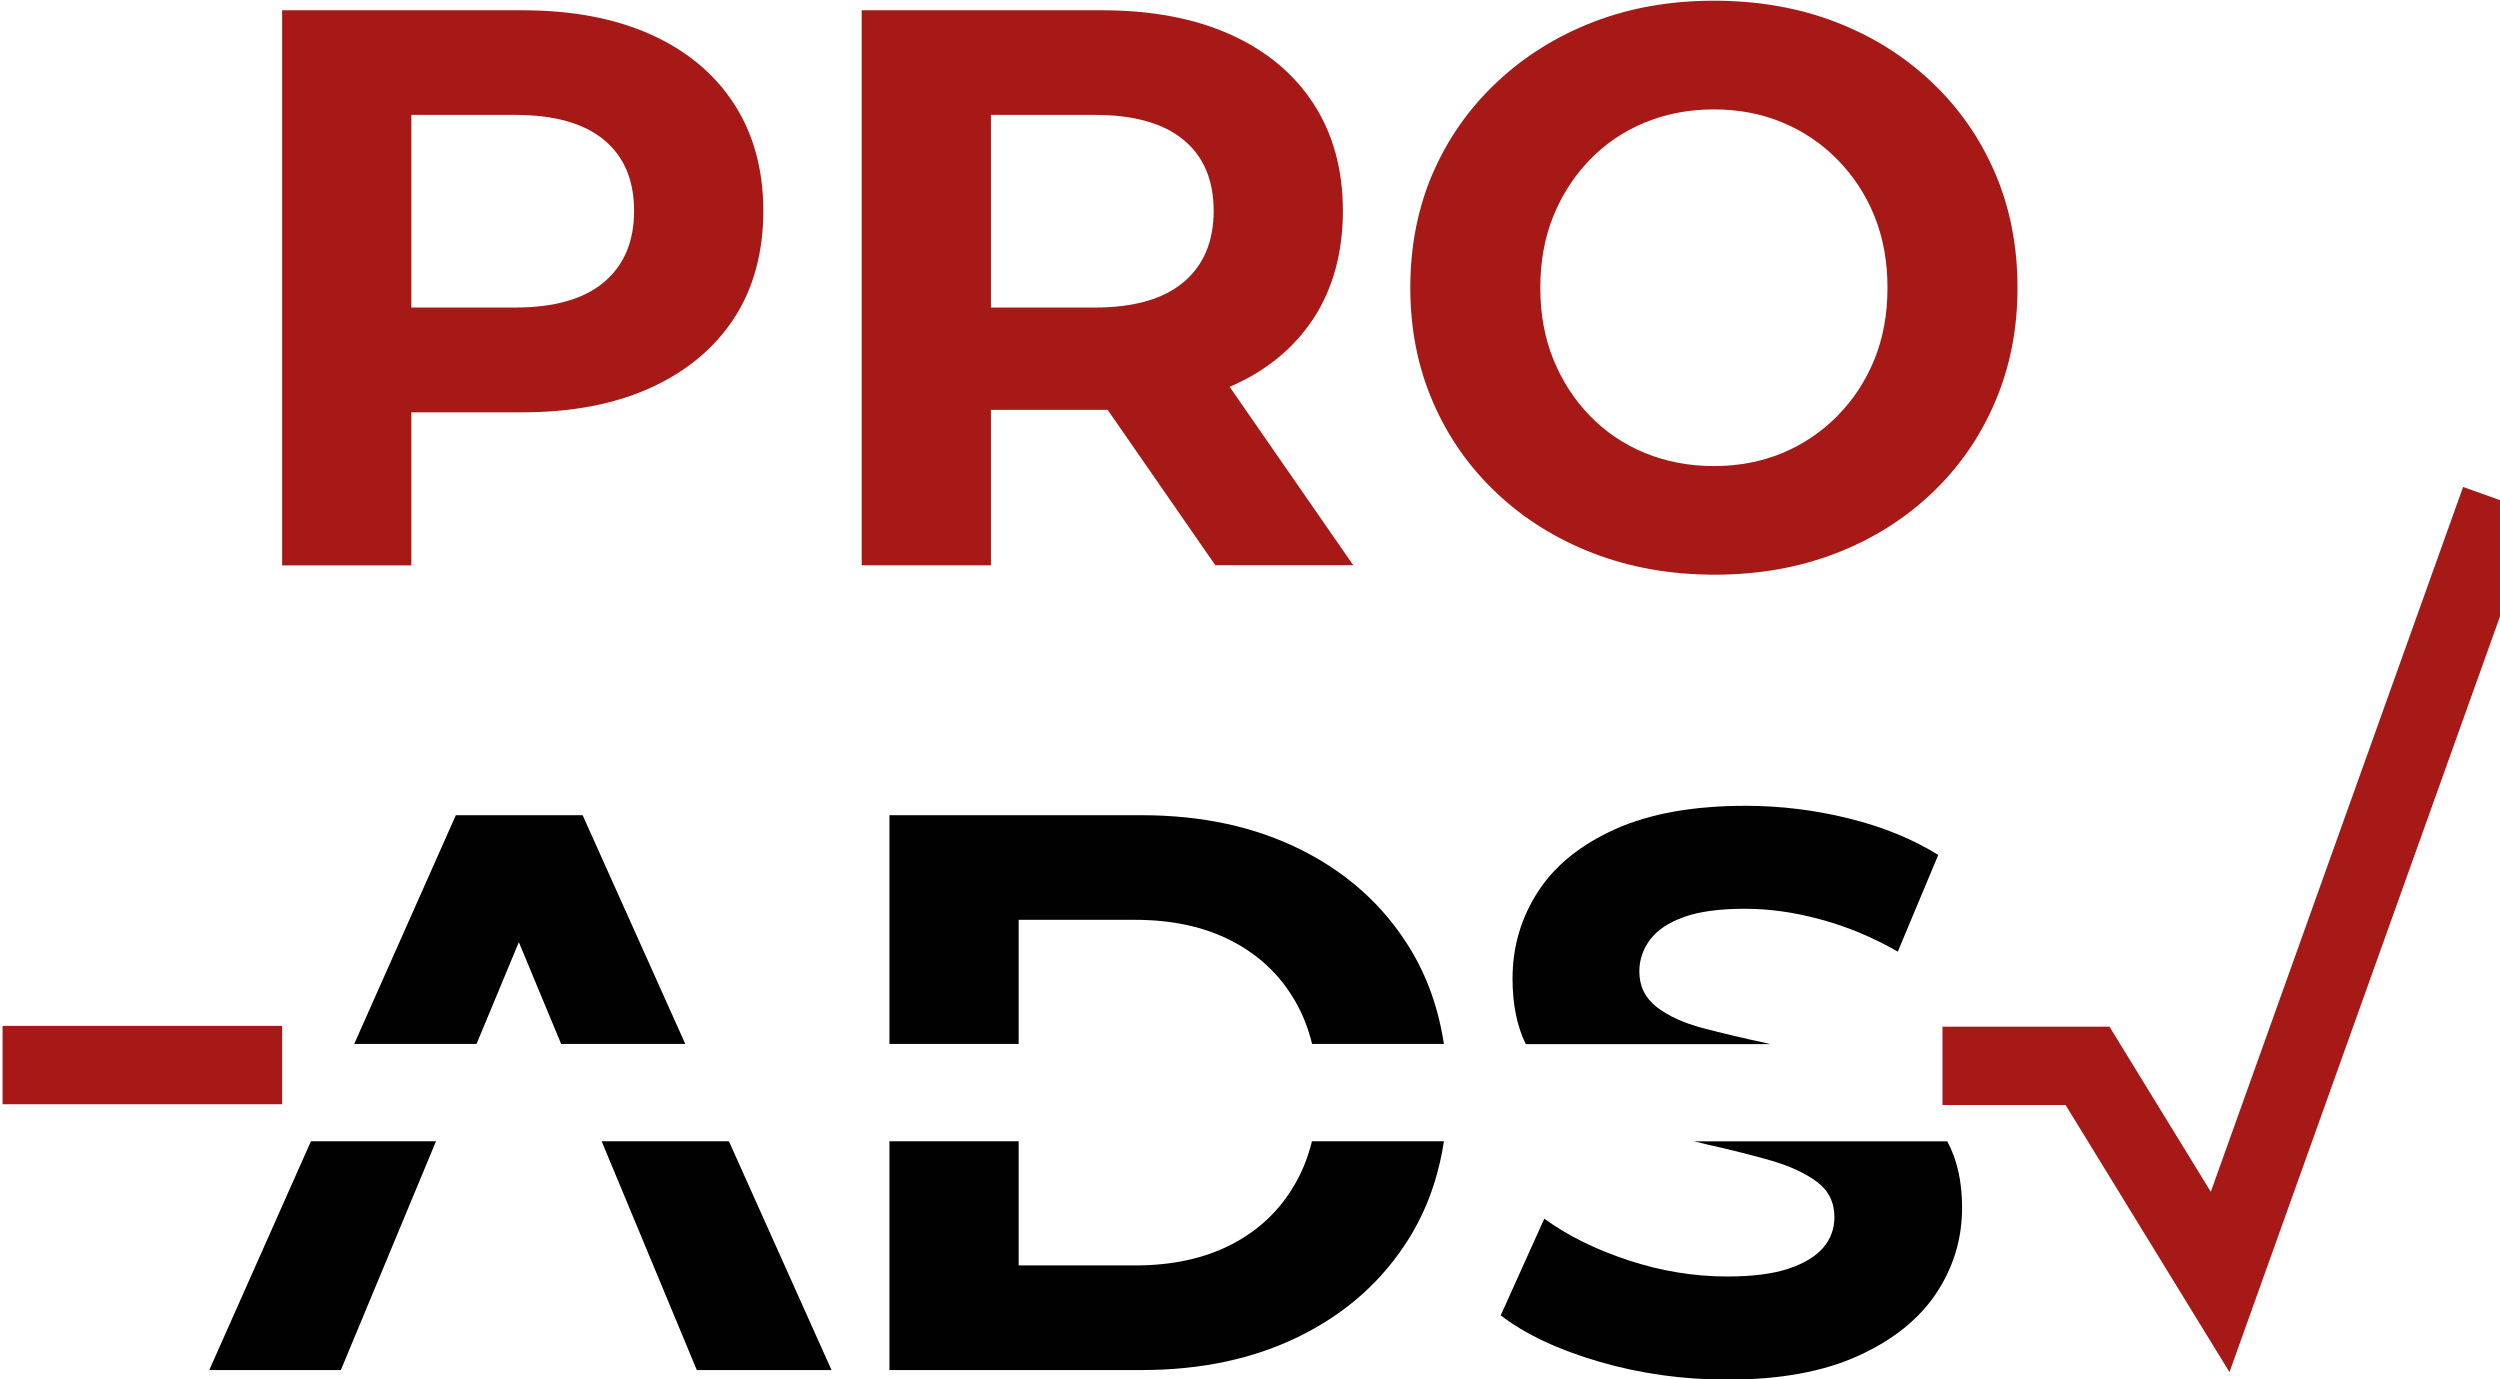
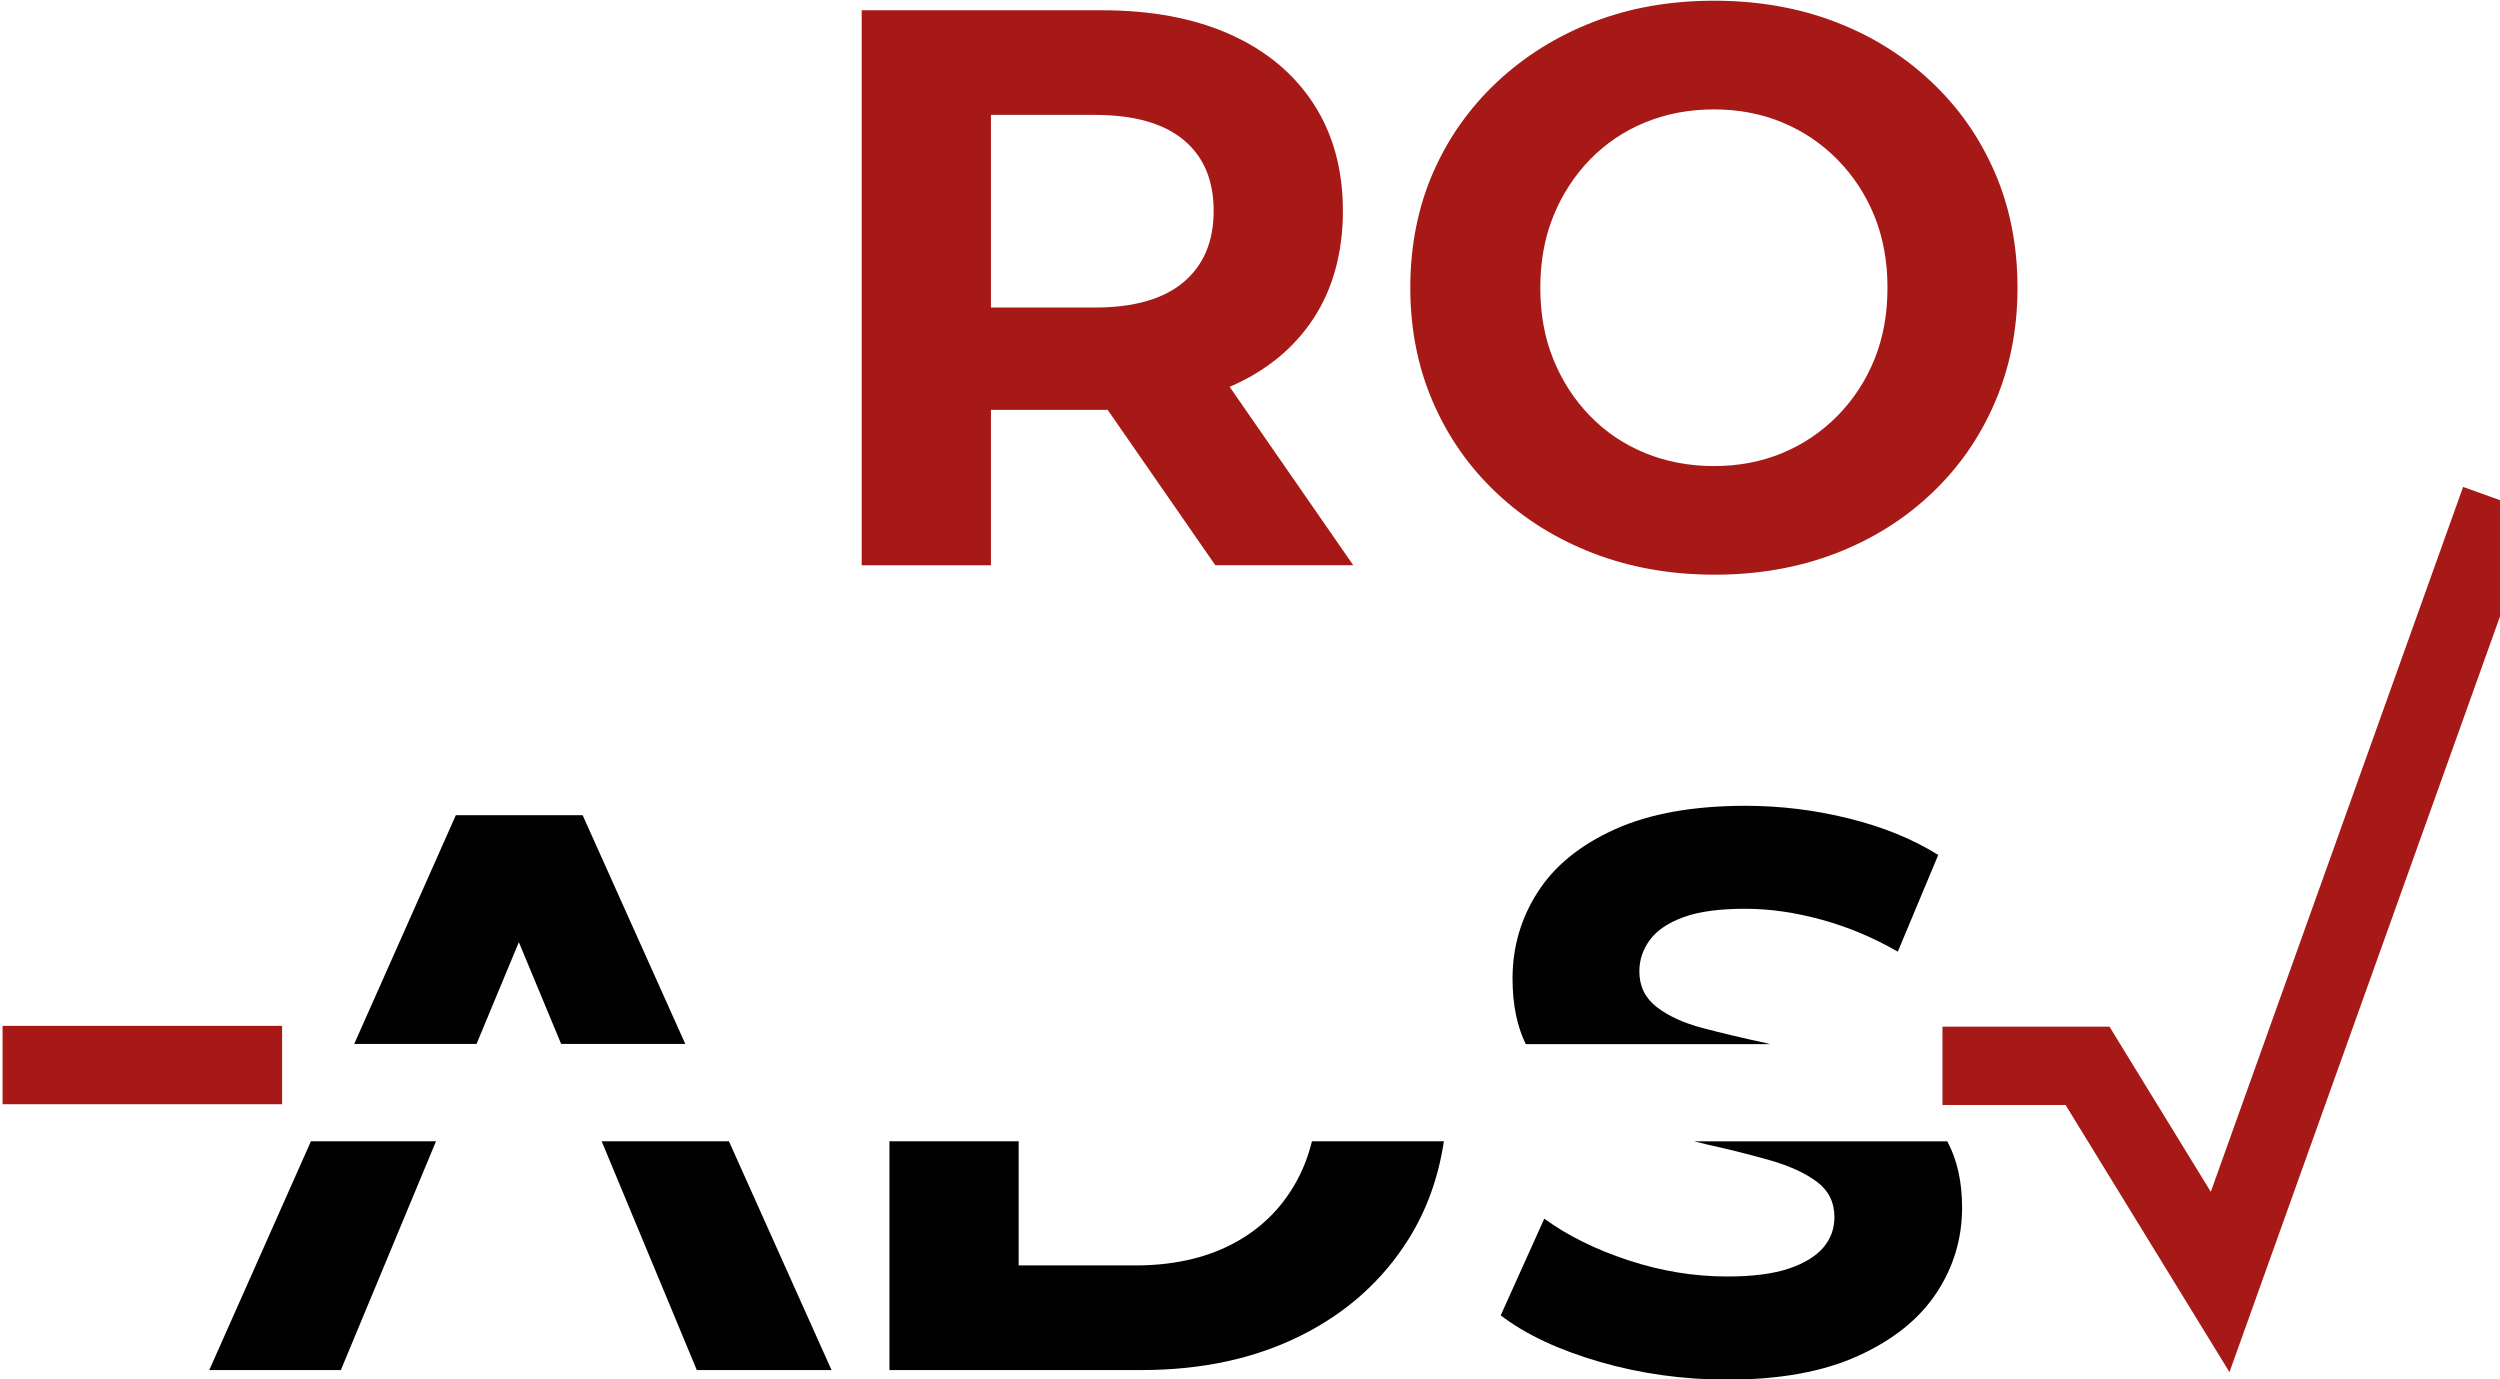
<svg xmlns="http://www.w3.org/2000/svg" width="319" height="176" viewBox="0 0 319 176" fill="none">
  <g clip-path="url(#clip0_1340_56)">
    <path d="M247.859 136H266.369L283.289 163.58L318.999 63.82" stroke="#A61916" stroke-width="10" stroke-miterlimit="10" />
    <path d="M0.328 135.9H35.998" stroke="#A61916" stroke-width="10" stroke-miterlimit="10" />
-     <path d="M36 72.121V1.311H66.65C72.99 1.311 78.45 2.341 83.04 4.401C87.62 6.461 91.17 9.411 93.66 13.251C96.15 17.09 97.4 21.651 97.4 26.911C97.4 32.171 96.15 36.81 93.66 40.62C91.16 44.431 87.62 47.381 83.04 49.471C78.45 51.561 72.99 52.611 66.65 52.611H45L52.49 45.23V72.141H36V72.121ZM52.49 47.031L45 39.241H65.74C70.73 39.241 74.51 38.16 77.07 36.001C79.63 33.84 80.91 30.811 80.91 26.901C80.91 22.991 79.63 19.971 77.07 17.851C74.51 15.731 70.73 14.661 65.74 14.661H45L52.49 6.871V47.031Z" fill="#A61916" />
    <path d="M109.953 72.121V1.311H140.603C146.943 1.311 152.403 2.341 156.993 4.401C161.573 6.461 165.123 9.411 167.613 13.251C170.103 17.09 171.353 21.651 171.353 26.911C171.353 32.171 170.103 36.81 167.613 40.62C165.113 44.431 161.573 47.331 156.993 49.321C152.403 51.311 146.943 52.301 140.603 52.301H118.953L126.443 45.221V72.131H109.953V72.121ZM126.443 47.031L118.953 39.241H139.693C144.683 39.241 148.463 38.16 151.023 36.001C153.583 33.84 154.863 30.811 154.863 26.901C154.863 22.991 153.583 19.971 151.023 17.851C148.463 15.731 144.683 14.661 139.693 14.661H118.953L126.443 6.871V47.031ZM155.073 72.121L137.273 46.431H154.873L172.673 72.121H155.073Z" fill="#A61916" />
    <path d="M218.793 73.33C213.193 73.33 208.033 72.42 203.313 70.6C198.593 68.78 194.473 66.22 190.973 62.91C187.463 59.61 184.753 55.73 182.833 51.28C180.913 46.83 179.953 41.97 179.953 36.71C179.953 31.45 180.913 26.51 182.833 22.09C184.753 17.67 187.473 13.81 190.973 10.51C194.483 7.21 198.573 4.64 203.263 2.82C207.953 1 213.093 0.09 218.693 0.09C224.293 0.09 229.433 0.98 234.123 2.77C238.813 4.56 242.903 7.1 246.413 10.41C249.923 13.71 252.633 17.59 254.553 22.04C256.473 26.49 257.433 31.38 257.433 36.71C257.433 42.04 256.473 46.84 254.553 51.33C252.633 55.82 249.913 59.71 246.413 63.01C242.903 66.32 238.813 68.86 234.123 70.65C229.433 72.44 224.323 73.33 218.793 73.33ZM218.693 59.47C221.863 59.47 224.783 58.91 227.443 57.8C230.103 56.69 232.453 55.1 234.473 53.05C236.493 50.99 238.063 48.6 239.173 45.87C240.283 43.14 240.843 40.09 240.843 36.72C240.843 33.35 240.283 30.3 239.173 27.56C238.063 24.83 236.493 22.44 234.473 20.38C232.453 18.32 230.103 16.74 227.443 15.63C224.783 14.52 221.863 13.96 218.693 13.96C215.523 13.96 212.593 14.52 209.893 15.63C207.193 16.74 204.853 18.33 202.863 20.38C200.873 22.44 199.323 24.83 198.213 27.56C197.103 30.29 196.543 33.34 196.543 36.72C196.543 40.1 197.103 43.14 198.213 45.87C199.323 48.6 200.873 51 202.863 53.05C204.853 55.11 207.193 56.69 209.893 57.8C212.593 58.91 215.523 59.47 218.693 59.47Z" fill="#A61916" />
    <path d="M76.773 145.629L88.913 174.819H106.103L93.013 145.629H76.773Z" fill="#010101" />
    <path d="M60.805 133.21L66.205 120.22L71.605 133.21H87.445L74.345 104.02H58.165L45.195 133.21H60.805Z" fill="#010101" />
    <path d="M39.673 145.629L26.703 174.819H43.493L55.633 145.629H39.673Z" fill="#010101" />
-     <path d="M129.982 133.21V117.37H144.852C149.572 117.37 153.672 118.26 157.142 120.05C160.612 121.84 163.312 124.38 165.232 127.69C166.212 129.37 166.942 131.22 167.422 133.21H184.242C183.542 128.61 182.062 124.45 179.752 120.76C176.452 115.47 171.862 111.35 165.992 108.42C160.122 105.49 153.352 104.02 145.662 104.02H113.492V133.21H129.982Z" fill="#010101" />
    <path d="M167.402 145.629C166.922 147.599 166.202 149.419 165.232 151.099C163.312 154.439 160.612 156.999 157.142 158.789C153.672 160.579 149.572 161.469 144.852 161.469H129.982V145.629H113.492V174.819H145.662C153.352 174.819 160.132 173.349 165.992 170.419C171.862 167.489 176.442 163.369 179.752 158.079C182.062 154.379 183.542 150.229 184.242 145.629H167.412H167.402Z" fill="#010101" />
-     <path d="M225.82 133.21C225.67 133.18 225.52 133.13 225.36 133.1C222.39 132.46 219.69 131.82 217.27 131.18C214.84 130.54 212.89 129.65 211.4 128.5C209.92 127.35 209.18 125.84 209.18 123.95C209.18 122.47 209.64 121.12 210.55 119.9C211.46 118.68 212.89 117.73 214.85 117.02C216.81 116.31 219.4 115.96 222.64 115.96C225.88 115.96 228.98 116.42 232.35 117.33C235.72 118.24 238.99 119.61 242.16 121.43L247.32 109.09C244.08 107.07 240.29 105.52 235.94 104.44C231.59 103.36 227.19 102.82 222.74 102.82C216.06 102.82 210.52 103.82 206.1 105.8C201.68 107.79 198.39 110.45 196.24 113.79C194.08 117.13 193 120.82 193 124.87C193 128.14 193.56 130.93 194.69 133.23H225.83L225.82 133.21Z" fill="#010101" />
+     <path d="M225.82 133.21C225.67 133.18 225.52 133.13 225.36 133.1C222.39 132.46 219.69 131.82 217.27 131.18C214.84 130.54 212.89 129.65 211.4 128.5C209.92 127.35 209.18 125.84 209.18 123.95C209.18 122.47 209.64 121.12 210.55 119.9C211.46 118.68 212.89 117.73 214.85 117.02C216.81 116.31 219.4 115.96 222.64 115.96C225.88 115.96 228.98 116.42 232.35 117.33C235.72 118.24 238.99 119.61 242.16 121.43L247.32 109.09C244.08 107.07 240.29 105.52 235.94 104.44C231.59 103.36 227.19 102.82 222.74 102.82C216.06 102.82 210.52 103.82 206.1 105.8C201.68 107.79 198.39 110.45 196.24 113.79C194.08 117.13 193 120.82 193 124.87C193 128.14 193.56 130.93 194.69 133.23H225.83L225.82 133.21" fill="#010101" />
    <path d="M216.172 145.631C216.742 145.771 217.312 145.921 217.882 146.051C220.782 146.691 223.462 147.371 225.922 148.071C228.382 148.781 230.352 149.691 231.842 150.801C233.322 151.911 234.072 153.411 234.072 155.301C234.072 156.781 233.602 158.081 232.652 159.191C231.702 160.301 230.242 161.201 228.252 161.871C226.262 162.541 223.652 162.881 220.412 162.881C216.162 162.881 211.952 162.191 207.772 160.811C203.592 159.431 200.012 157.661 197.052 155.501L191.492 167.841C194.662 170.271 198.862 172.241 204.082 173.761C209.302 175.281 214.752 176.041 220.422 176.041C227.102 176.041 232.662 175.031 237.112 173.001C241.562 170.981 244.882 168.311 247.072 165.011C249.262 161.711 250.362 158.071 250.362 154.091C250.362 150.781 249.732 147.971 248.472 145.631H216.182H216.172Z" fill="#010101" />
  </g>
  <defs>
    <clipPath id="clip0_1340_56">
      <rect width="319" height="176" fill="white" />
    </clipPath>
  </defs>
</svg>